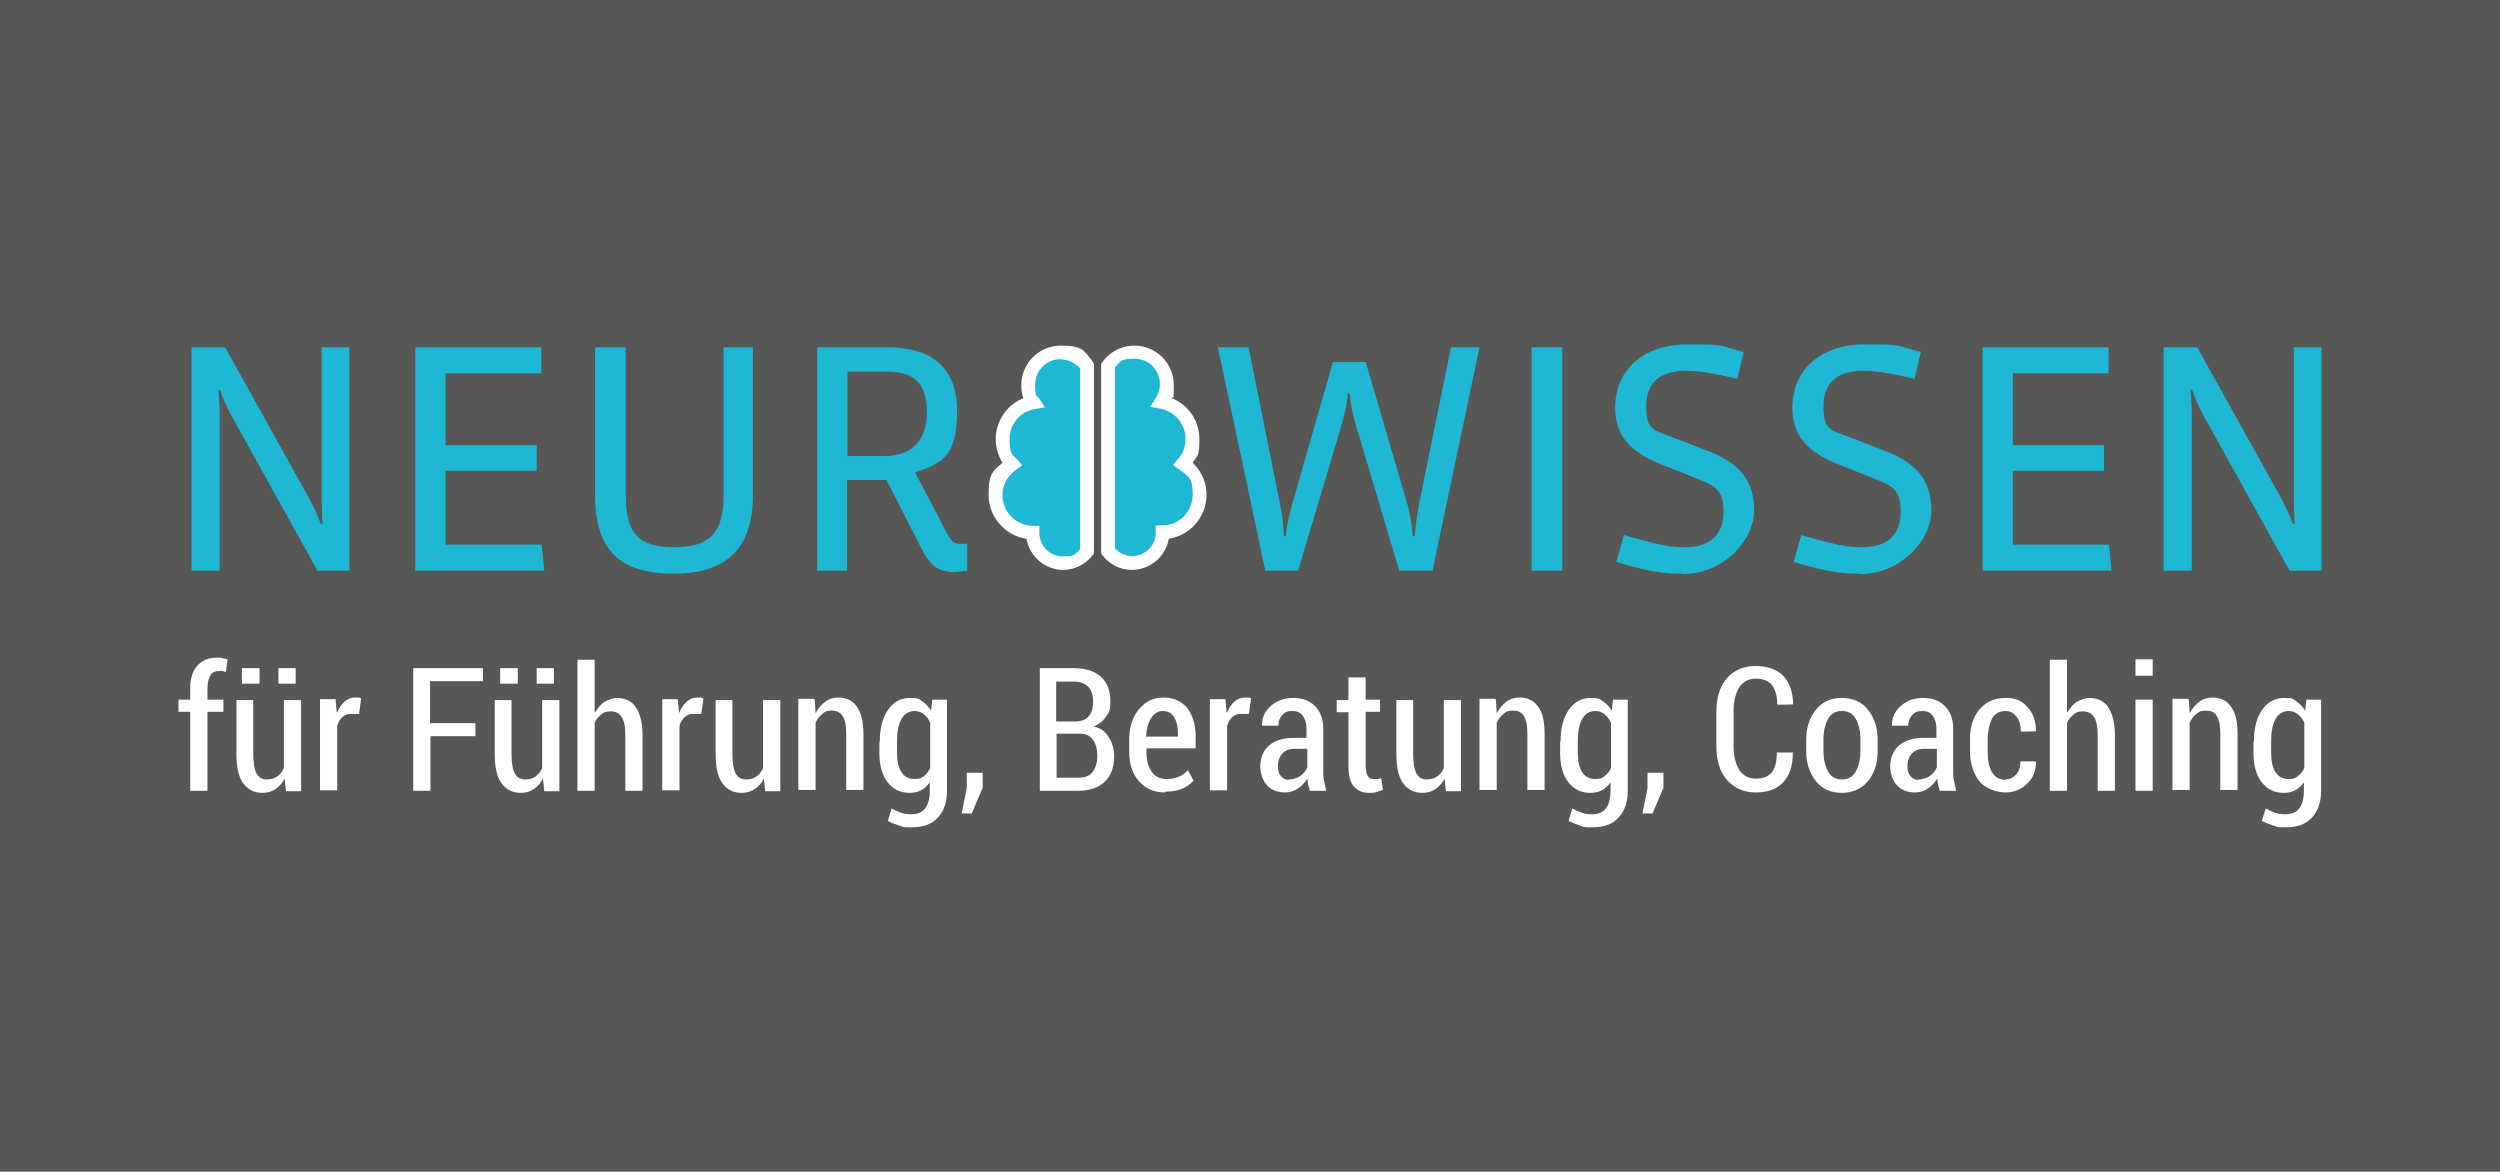
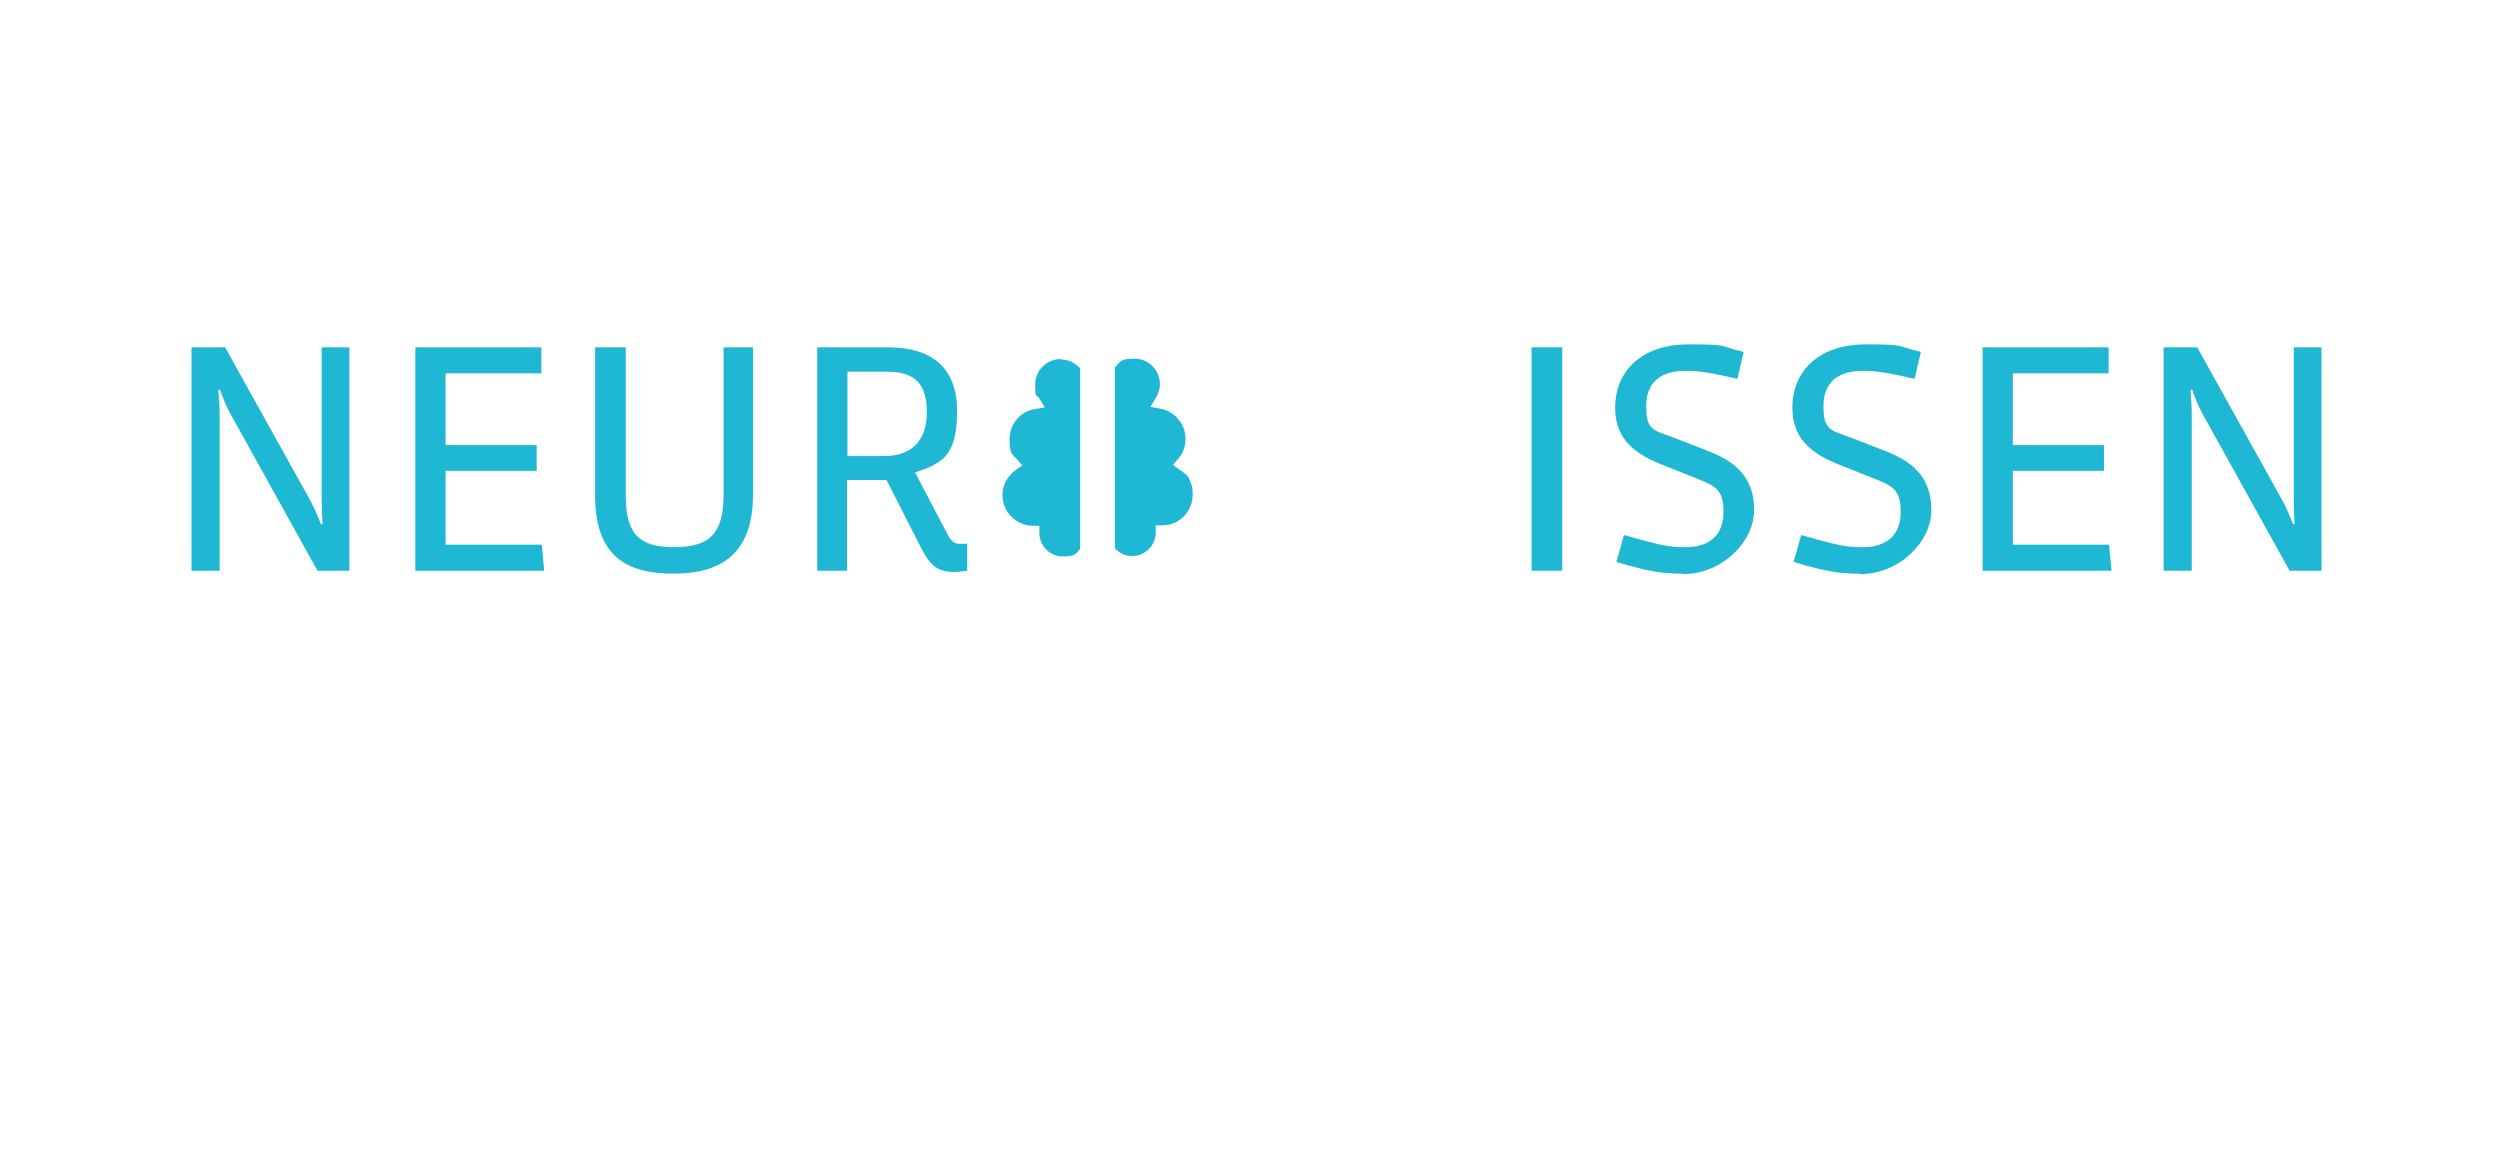
<svg xmlns="http://www.w3.org/2000/svg" id="Ebene_1" data-name="Ebene 1" version="1.1" viewBox="0 0 595.3 279">
  <defs>
    <style>
      .cls-1 {
        fill: #575756;
      }

      .cls-1, .cls-2, .cls-3 {
        stroke-width: 0px;
      }

      .cls-2 {
        fill: #1eb8d4;
      }

      .cls-3 {
        fill: #fff;
      }
    </style>
  </defs>
-   <rect class="cls-1" y="0" width="595.3" height="279" />
  <g>
    <g>
      <path class="cls-2" d="M75.6,135.9l-20.7-37.3c-1.1-2-1.9-4-2.5-5.8h-.4c.1,1.9.3,3.8.3,5.8v37.3h-6.7v-53.2h8l20.3,36.5c.9,1.7,1.7,3.5,2.5,5.6h.4c-.1-1.9-.2-3.8-.2-5.6v-36.5h6.6v53.2h-7.5Z" />
      <path class="cls-2" d="M98.9,135.9v-53.2h30v6.2h-22.8v17.1h21.7v6.1h-21.7v17.6h22.9l.6,6.2h-30.7Z" />
      <path class="cls-2" d="M160.4,136.6c-11.7,0-18.7-4.5-18.7-18.8v-35.1h7.3v35.1c0,9,2.8,12.5,11.5,12.5s11.8-3.5,11.8-12.5v-35.1h7v35.1c0,13.5-7,18.8-18.9,18.8Z" />
      <path class="cls-2" d="M230.3,135.9c-.9.1-2.2.3-3,.3-3.8,0-5.7-1.3-7.9-5.6l-8.3-16.3h-9.4v21.6h-7.1v-53.2h16.7c10.1,0,16.6,4.4,16.6,15.2s-3.6,12.4-10,14.6l7.6,14.5c1.1,2,1.6,2.5,3.3,2.5s1.1,0,1.5-.1v6.5ZM211,88.5h-9.2v20.1h8.7c6.5,0,10.2-3.6,10.2-10.4s-2.8-9.7-9.6-9.7Z" />
    </g>
    <g>
-       <path class="cls-2" d="M341.1,135.9h-7.9l-10.5-35.2c-.6-2-1.2-5.1-1.3-7h-.5c0,1.8-.7,4.9-1.3,7l-10.5,35.2h-7.8l-11.3-53.2h7.3l7.5,37.3c.6,2.7.9,5.9.9,7.7h.5c0-1.8,1-5.9,1.5-7.7l9.7-33.8h7.8l9.9,33.8c.7,2.2,1.2,5.9,1.3,7.7h.5c0-1.8.6-5.5,1-7.7l7.6-37.3h6.8l-11.2,53.2Z" />
      <path class="cls-2" d="M364.7,135.9v-53.2h7.3v53.2h-7.3Z" />
      <path class="cls-2" d="M400.6,136.6c-4.3,0-7.9-.4-15.7-2.8l1.8-6.4c9,2.6,11.1,2.9,14.6,2.9,5.9,0,9.1-3,9.1-8.4s-2-6.2-6.5-8l-8.5-3.4c-7.3-2.9-10.8-6.9-10.8-13.4,0-9.3,7-15.1,17.3-15.1s7.2.4,13.3,1.8l-1.5,6.4c-6.5-1.5-9.4-1.9-12.3-1.9-5.8,0-9.4,2.6-9.4,8.4s1.7,5.7,6.5,7.5l8.5,3.3c6.9,2.7,10.7,6.7,10.7,14s-7.4,15.2-17,15.2Z" />
      <path class="cls-2" d="M442.8,136.6c-4.3,0-7.9-.4-15.7-2.8l1.8-6.4c9,2.6,11.1,2.9,14.6,2.9,5.9,0,9.1-3,9.1-8.4s-2-6.2-6.5-8l-8.5-3.4c-7.3-2.9-10.8-6.9-10.8-13.4,0-9.3,7-15.1,17.3-15.1s7.2.4,13.3,1.8l-1.5,6.4c-6.5-1.5-9.4-1.9-12.3-1.9-5.8,0-9.4,2.6-9.4,8.4s1.7,5.7,6.5,7.5l8.5,3.3c6.9,2.7,10.7,6.7,10.7,14s-7.4,15.2-17,15.2Z" />
      <path class="cls-2" d="M472.1,135.9v-53.2h30v6.2h-22.8v17.1h21.7v6.1h-21.7v17.6h22.9l.6,6.2h-30.7Z" />
      <path class="cls-2" d="M545.2,135.9l-20.7-37.3c-1.1-2-1.9-4-2.5-5.8h-.4c.1,1.9.3,3.8.3,5.8v37.3h-6.7v-53.2h8l20.3,36.5c.9,1.7,1.7,3.5,2.5,5.6h.4c-.1-1.9-.2-3.8-.2-5.6v-36.5h6.6v53.2h-7.5Z" />
    </g>
    <g>
      <path class="cls-3" d="M45.3,188.3v-18.8h-2.8v-2.9h2.8v-2.8c0-2.3.6-4.1,1.7-5.3s2.6-1.9,4.6-1.9.8,0,1.2.1.9.2,1.4.3l-.4,3c-.2,0-.5-.1-.8-.2s-.6,0-.9,0c-.9,0-1.6.3-2,1s-.7,1.7-.7,3v2.8h3.8v2.9h-3.8v18.8h-4.1Z" />
      <path class="cls-3" d="M67.8,185.4c-.6,1.1-1.3,1.9-2.2,2.5s-1.9.9-3.1.9c-2,0-3.5-.8-4.6-2.3s-1.6-3.9-1.6-7v-12.8h4v12.8c0,2.2.3,3.8.8,4.7s1.3,1.4,2.4,1.4,1.8-.2,2.5-.7,1.2-1.1,1.6-2v-16.2h4.1v21.7h-3.6l-.3-2.9ZM61.8,162.8h-4.2v-3.7h4.2v3.7ZM70.4,162.8h-4.1v-3.7h4.1v3.7Z" />
      <path class="cls-3" d="M85.6,170h-1.9c-.8-.1-1.5.2-2.1.7s-1,1.2-1.3,2.1v15.4h-4.1v-21.7h3.7l.3,3.3c.5-1.1,1-2,1.8-2.7s1.6-1,2.5-1,.5,0,.8,0,.5.1.7.2l-.5,3.6Z" />
      <path class="cls-3" d="M113.3,175.3h-10.8v13h-4.1v-29.2h16.6v3.1h-12.6v10h10.8v3.1Z" />
-       <path class="cls-3" d="M129.3,185.4c-.6,1.1-1.3,1.9-2.2,2.5s-1.9.9-3.1.9c-2,0-3.5-.8-4.6-2.3-1.1-1.5-1.6-3.9-1.6-7v-12.8h4v12.8c0,2.2.3,3.8.8,4.7s1.3,1.4,2.4,1.4,1.8-.2,2.5-.7,1.2-1.1,1.6-2v-16.2h4.1v21.7h-3.6l-.3-2.9ZM123.3,162.8h-4.2v-3.7h4.2v3.7ZM131.9,162.8h-4.1v-3.7h4.1v3.7Z" />
      <path class="cls-3" d="M141.8,169.5c.6-1,1.3-1.9,2.2-2.4s1.9-.9,2.9-.9c1.9,0,3.5.7,4.5,2.2s1.6,3.7,1.6,6.6v13.3h-4.1v-13.3c0-2-.3-3.4-.9-4.3s-1.4-1.3-2.6-1.3-1.6.2-2.2.7-1.2,1.1-1.6,2v16.2h-4.1v-31.2h4.1v12.5Z" />
      <path class="cls-3" d="M167.1,170h-1.9c-.8-.1-1.5.2-2.1.7-.6.5-1,1.2-1.3,2.1v15.4h-4.1v-21.7h3.7l.3,3.3c.5-1.1,1-2,1.8-2.7s1.6-1,2.5-1,.5,0,.8,0,.5.1.7.2l-.5,3.6Z" />
      <path class="cls-3" d="M181.9,185.4c-.6,1.1-1.3,1.9-2.2,2.5s-1.9.9-3.1.9c-2,0-3.5-.8-4.6-2.3s-1.6-3.9-1.6-7v-12.8h4v12.8c0,2.2.3,3.8.8,4.7s1.3,1.4,2.4,1.4,1.8-.2,2.5-.7,1.2-1.1,1.6-2v-16.2h4.1v21.7h-3.6l-.3-2.9Z" />
      <path class="cls-3" d="M194,166.6l.2,3.2c.6-1.1,1.4-2,2.3-2.7s2-1,3.1-1c1.9,0,3.4.7,4.4,2.1s1.6,3.6,1.6,6.5v13.4h-4.1v-13.4c0-2-.3-3.4-.9-4.3-.6-.8-1.4-1.2-2.6-1.2s-1.6.3-2.2.8-1.2,1.2-1.6,2.1v16h-4.1v-21.7h3.7Z" />
      <path class="cls-3" d="M209.5,176.6c0-3.1.6-5.6,1.9-7.5s3-2.9,5.3-2.9,2.1.3,2.9.8c.8.5,1.5,1.3,2.1,2.2l.3-2.6h3.5v21.6c0,2.8-.7,4.9-2.2,6.5s-3.5,2.3-6.2,2.3-1.9-.1-2.9-.4-2-.7-2.8-1.1l.9-3c.7.4,1.4.7,2.2,1s1.7.4,2.5.4c1.5,0,2.6-.5,3.3-1.4s1.1-2.3,1.1-4.2v-2c-.6.8-1.3,1.5-2.1,1.9-.8.4-1.7.6-2.7.6-2.3,0-4-.9-5.3-2.6s-1.9-4-1.9-6.9v-2.7ZM213.6,179.2c0,1.9.3,3.5,1,4.6s1.7,1.7,3.1,1.7,1.6-.2,2.3-.7,1.1-1.1,1.5-1.9v-10.8c-.4-.9-.9-1.5-1.5-2s-1.3-.8-2.2-.8c-1.4,0-2.5.7-3.2,2s-1,3.1-1,5.2v2.7Z" />
      <path class="cls-3" d="M233.9,187.8l-2.5,5.9h-2.4l1.2-6v-3.7h3.8v3.8Z" />
      <path class="cls-3" d="M247.6,188.3v-29.2h8.1c2.8,0,4.9.7,6.4,2s2.3,3.3,2.3,5.9-.4,2.6-1.1,3.7-1.7,1.8-2.9,2.3c1.6.3,2.8,1.2,3.6,2.5s1.3,2.8,1.3,4.6c0,2.7-.8,4.7-2.3,6.1s-3.6,2.1-6.3,2.1h-9.3ZM251.6,171.8h4.5c1.3,0,2.4-.4,3.1-1.2s1.1-2,1.1-3.5-.4-2.8-1.2-3.6-2-1.2-3.5-1.2h-4.1v9.6ZM251.6,174.7v10.5h5.2c1.4,0,2.6-.4,3.3-1.3s1.2-2.2,1.2-3.8-.3-2.9-1-3.9-1.7-1.5-3.1-1.5h-5.6Z" />
      <path class="cls-3" d="M277.4,188.7c-2.6,0-4.6-.9-6.2-2.7s-2.3-4.1-2.3-6.9v-3.2c0-2.8.8-5.2,2.3-7s3.4-2.8,5.8-2.8,4.3.8,5.7,2.5c1.3,1.7,2,3.9,2,6.8v2.8h-11.7v.9c0,1.9.4,3.4,1.2,4.6s2,1.8,3.5,1.8,2.1-.2,2.9-.5,1.6-.9,2.3-1.6l1.3,2.5c-.7.8-1.6,1.4-2.7,1.9-1.1.5-2.5.7-4,.7ZM276.9,169.3c-1.2,0-2.1.6-2.8,1.7s-1.1,2.6-1.2,4.4h7.6v-.8c0-1.5-.3-2.8-.9-3.8-.6-1-1.5-1.5-2.7-1.5Z" />
      <path class="cls-3" d="M297.5,170h-1.9c-.8-.1-1.5.2-2.1.7-.6.5-1,1.2-1.3,2.1v15.4h-4.1v-21.7h3.7l.3,3.3c.5-1.1,1-2,1.8-2.7s1.6-1,2.5-1,.5,0,.8,0,.5.1.7.2l-.5,3.6Z" />
      <path class="cls-3" d="M311.9,188.3c-.1-.5-.3-1-.4-1.5s-.2-1-.2-1.4c-.6,1-1.4,1.8-2.3,2.4s-1.9.9-3,.9c-1.8,0-3.3-.6-4.3-1.7s-1.6-2.7-1.6-4.6.7-3.7,2.1-4.9,3.4-1.8,5.9-1.8h3v-2.2c0-1.3-.3-2.3-.9-3.1s-1.4-1.1-2.5-1.1-1.8.3-2.4,1-.9,1.5-.9,2.5h-3.9s0-.1,0-.1c0-1.7.6-3.2,2-4.5,1.4-1.3,3.2-2,5.4-2s3.9.6,5.2,1.9c1.3,1.3,2,3.1,2,5.4v10.1c0,.8,0,1.7.2,2.4s.3,1.5.5,2.3h-4.1ZM307,185.6c.9,0,1.8-.3,2.6-.8.8-.6,1.4-1.3,1.7-2.1v-4.4h-3.1c-1.2,0-2.2.4-2.9,1.2s-1,1.8-1,2.9.2,1.8.7,2.4c.5.6,1.1.9,2,.9Z" />
      <path class="cls-3" d="M325.2,161.2v5.4h3.4v2.9h-3.4v12.9c0,1.1.2,1.9.5,2.4s.8.7,1.3.7.6,0,.9,0,.6-.1,1-.2l.4,2.8c-.5.2-1,.3-1.5.5s-1.2.2-1.8.2c-1.5,0-2.7-.5-3.6-1.5s-1.3-2.6-1.3-4.8v-12.9h-2.8v-2.9h2.8v-5.4h4Z" />
-       <path class="cls-3" d="M344,185.4c-.6,1.1-1.3,1.9-2.2,2.5s-1.9.9-3.1.9c-2,0-3.5-.8-4.6-2.3-1.1-1.5-1.6-3.9-1.6-7v-12.8h4v12.8c0,2.2.3,3.8.8,4.7s1.3,1.4,2.4,1.4,1.8-.2,2.5-.7,1.2-1.1,1.6-2v-16.2h4.1v21.7h-3.6l-.3-2.9Z" />
      <path class="cls-3" d="M356.2,166.6l.2,3.2c.6-1.1,1.4-2,2.3-2.7s2-1,3.1-1c1.9,0,3.4.7,4.4,2.1,1.1,1.4,1.6,3.6,1.6,6.5v13.4h-4.1v-13.4c0-2-.3-3.4-.9-4.3s-1.4-1.2-2.6-1.2-1.6.3-2.2.8-1.2,1.2-1.6,2.1v16h-4.1v-21.7h3.7Z" />
-       <path class="cls-3" d="M371.6,176.6c0-3.1.6-5.6,1.9-7.5,1.3-1.9,3-2.9,5.3-2.9s2.1.3,2.9.8,1.5,1.3,2.1,2.2l.3-2.6h3.5v21.6c0,2.8-.7,4.9-2.2,6.5-1.5,1.6-3.5,2.3-6.2,2.3s-1.9-.1-2.9-.4-2-.7-2.8-1.1l.9-3c.7.4,1.4.7,2.2,1s1.7.4,2.5.4c1.5,0,2.6-.5,3.3-1.4s1.1-2.3,1.1-4.2v-2c-.6.8-1.3,1.5-2.1,1.9-.8.4-1.7.6-2.7.6-2.3,0-4-.9-5.3-2.6-1.3-1.7-1.9-4-1.9-6.9v-2.7ZM375.7,179.2c0,1.9.3,3.5,1,4.6s1.7,1.7,3.1,1.7,1.6-.2,2.3-.7,1.1-1.1,1.5-1.9v-10.8c-.4-.9-.9-1.5-1.5-2s-1.3-.8-2.2-.8c-1.4,0-2.5.7-3.2,2s-1,3.1-1,5.2v2.7Z" />
      <path class="cls-3" d="M396,187.8l-2.5,5.9h-2.4l1.2-6v-3.7h3.8v3.8Z" />
      <path class="cls-3" d="M426.9,179.4h0c0,3-.8,5.3-2.3,6.9s-3.7,2.4-6.5,2.4-5.1-1-6.8-2.9-2.6-4.6-2.6-8.1v-8.1c0-3.4.8-6.1,2.5-8.1,1.7-1.9,3.9-2.9,6.8-2.9s5.1.8,6.6,2.3c1.5,1.6,2.3,3.8,2.4,6.8h0c0,.1-3.8.1-3.8.1,0-2.1-.5-3.7-1.3-4.7-.8-1-2.1-1.5-3.8-1.5s-3,.7-3.9,2c-.9,1.4-1.4,3.3-1.4,5.8v8.2c0,2.5.5,4.5,1.4,5.8.9,1.4,2.3,2,4,2s2.9-.5,3.7-1.5,1.2-2.6,1.2-4.7h3.9Z" />
      <path class="cls-3" d="M430.1,176.1c0-2.9.8-5.2,2.3-7.1,1.5-1.9,3.6-2.8,6.2-2.8s4.7.9,6.2,2.8,2.3,4.2,2.3,7.1v2.8c0,2.9-.8,5.3-2.3,7.1s-3.6,2.8-6.2,2.8-4.7-.9-6.2-2.8-2.3-4.2-2.3-7.1v-2.8ZM434.2,178.8c0,2,.4,3.6,1.1,4.9.7,1.3,1.8,1.9,3.3,1.9s2.5-.6,3.3-1.9c.7-1.3,1.1-2.9,1.1-4.9v-2.8c0-2-.4-3.6-1.1-4.8-.7-1.3-1.8-1.9-3.3-1.9s-2.6.6-3.3,1.9c-.7,1.3-1.1,2.9-1.1,4.9v2.8Z" />
      <path class="cls-3" d="M461.9,188.3c-.1-.5-.3-1-.4-1.5s-.2-1-.2-1.4c-.6,1-1.4,1.8-2.3,2.4s-1.9.9-3,.9c-1.8,0-3.3-.6-4.3-1.7s-1.6-2.7-1.6-4.6.7-3.7,2.1-4.9,3.4-1.8,5.9-1.8h3v-2.2c0-1.3-.3-2.3-.9-3.1s-1.4-1.1-2.5-1.1-1.8.3-2.4,1-.9,1.5-.9,2.5h-3.9s0-.1,0-.1c0-1.7.6-3.2,2-4.5,1.4-1.3,3.2-2,5.4-2s3.9.6,5.2,1.9c1.3,1.3,2,3.1,2,5.4v10.1c0,.8,0,1.7.2,2.4s.3,1.5.5,2.3h-4.1ZM456.9,185.6c.9,0,1.8-.3,2.6-.8.8-.6,1.4-1.3,1.7-2.1v-4.4h-3.1c-1.2,0-2.2.4-2.9,1.2s-1,1.8-1,2.9.2,1.8.7,2.4c.5.6,1.1.9,2,.9Z" />
      <path class="cls-3" d="M477.5,185.6c1,0,1.9-.4,2.6-1.2.7-.8,1-1.8,1-3.1h3.7c0,2.2-.6,3.9-2.1,5.3-1.4,1.4-3.2,2.1-5.2,2.1s-4.8-.9-6.2-2.7c-1.4-1.8-2.2-4.2-2.2-7v-3c0-2.8.7-5.2,2.2-7s3.5-2.8,6.2-2.8,4,.7,5.3,2.2c1.4,1.5,2,3.4,2,5.7h0c0,.1-3.6.1-3.6.1,0-1.5-.3-2.6-1-3.5s-1.5-1.4-2.6-1.4c-1.5,0-2.6.6-3.3,1.9-.6,1.3-1,2.9-1,4.8v3c0,2,.3,3.6,1,4.8.6,1.2,1.8,1.9,3.3,1.9Z" />
      <path class="cls-3" d="M492.4,169.5c.6-1,1.3-1.9,2.2-2.4s1.9-.9,2.9-.9c1.9,0,3.5.7,4.5,2.2s1.6,3.7,1.6,6.6v13.3h-4.1v-13.3c0-2-.3-3.4-.9-4.3s-1.4-1.3-2.6-1.3-1.6.2-2.2.7c-.6.5-1.2,1.1-1.6,2v16.2h-4.1v-31.2h4.1v12.5Z" />
      <path class="cls-3" d="M512.6,160.9h-4.1v-3.9h4.1v3.9ZM512.6,188.3h-4.1v-21.7h4.1v21.7Z" />
      <path class="cls-3" d="M521.2,166.6l.2,3.2c.6-1.1,1.4-2,2.3-2.7s2-1,3.1-1c1.9,0,3.4.7,4.4,2.1,1.1,1.4,1.6,3.6,1.6,6.5v13.4h-4.1v-13.4c0-2-.3-3.4-.9-4.3s-1.4-1.2-2.6-1.2-1.6.3-2.2.8-1.2,1.2-1.6,2.1v16h-4.1v-21.7h3.7Z" />
      <path class="cls-3" d="M536.7,176.6c0-3.1.6-5.6,1.9-7.5,1.3-1.9,3-2.9,5.3-2.9s2.1.3,2.9.8,1.5,1.3,2.1,2.2l.3-2.6h3.5v21.6c0,2.8-.7,4.9-2.2,6.5-1.5,1.6-3.5,2.3-6.2,2.3s-1.9-.1-2.9-.4-2-.7-2.8-1.1l.9-3c.7.4,1.4.7,2.2,1s1.7.4,2.5.4c1.5,0,2.6-.5,3.3-1.4s1.1-2.3,1.1-4.2v-2c-.6.8-1.3,1.5-2.1,1.9-.8.4-1.7.6-2.7.6-2.3,0-4-.9-5.3-2.6-1.3-1.7-1.9-4-1.9-6.9v-2.7ZM540.8,179.2c0,1.9.3,3.5,1,4.6s1.7,1.7,3.1,1.7,1.6-.2,2.3-.7,1.1-1.1,1.5-1.9v-10.8c-.4-.9-.9-1.5-1.5-2s-1.3-.8-2.2-.8c-1.4,0-2.5.7-3.2,2-.7,1.3-1,3.1-1,5.2v2.7Z" />
    </g>
    <polygon class="cls-2" points="259.2 87.2 253.5 83.7 249.1 84.4 245.4 89.6 245.4 95.6 240.4 98.5 239.4 104.9 239.9 111 237.3 118.1 240.4 125 245.8 127.8 248.9 133.3 254.8 133.7 258.5 131.5 259.2 87.2" />
    <polygon class="cls-2" points="262.9 87.2 268.5 83.7 272.9 84.4 276.6 89.6 276.6 95.6 281.6 98.5 282.7 104.9 282.1 111 284.7 118.1 281.7 125 276.3 127.8 273.1 133.3 267.3 133.7 263.6 131.5 262.9 87.2" />
    <g>
      <path class="cls-3" d="M253.2,135.7c-4.4,0-8-3.2-8.8-7.4-5.1-.8-9-5.2-9-10.5s1.2-5.7,3.3-7.6c-1-1.7-1.6-3.6-1.6-5.6,0-4.4,2.7-8.2,6.6-9.8-.4-1-.5-2.1-.5-3.1,0-5.2,4.2-9.4,9.4-9.4s5.5,1.2,7.3,3.4h0c0,0,.6,1,.6,1v45.1l-.3.4c-1.7,2.2-4.3,3.5-7,3.5ZM252.6,85.5c-3.4,0-6.1,2.7-6.1,6.1s.3,2.3,1,3.3l1.3,2.1-2.4.4c-3.5.6-6,3.6-6,7.2s.6,3.5,1.8,4.8l1.2,1.4-1.5,1.1c-2,1.4-3.2,3.6-3.2,6,0,4,3.2,7.2,7.2,7.3h1.6v1.7c0,3.1,2.5,5.6,5.6,5.6s3-.6,4.1-1.8v-43c-1.2-1.3-2.8-2.1-4.6-2.1Z" />
      <path class="cls-3" d="M269.5,135.7c-2.8,0-5.3-1.3-7-3.5l-.3-.4v-45.1l.6-.9h0c1.8-2.2,4.4-3.5,7.3-3.5,5.2,0,9.4,4.2,9.4,9.4s-.2,2.1-.5,3.1c4,1.6,6.6,5.4,6.6,9.8s-.6,3.9-1.6,5.6c2.1,2,3.3,4.7,3.3,7.6,0,5.3-3.9,9.7-9,10.5-.7,4.2-4.4,7.4-8.8,7.4ZM265.5,130.6c1.1,1.1,2.5,1.8,4.1,1.8,3.1,0,5.6-2.5,5.6-5.6v-1.7h1.6c4,0,7.2-3.3,7.2-7.3s-1.2-4.6-3.2-6l-1.5-1.1,1.2-1.4c1.2-1.3,1.8-3,1.8-4.8,0-3.5-2.5-6.5-6-7.2l-2.4-.4,1.3-2.1c.6-1,1-2.1,1-3.3,0-3.4-2.7-6.1-6.1-6.1s-3.4.8-4.6,2.1v43Z" />
    </g>
  </g>
</svg>